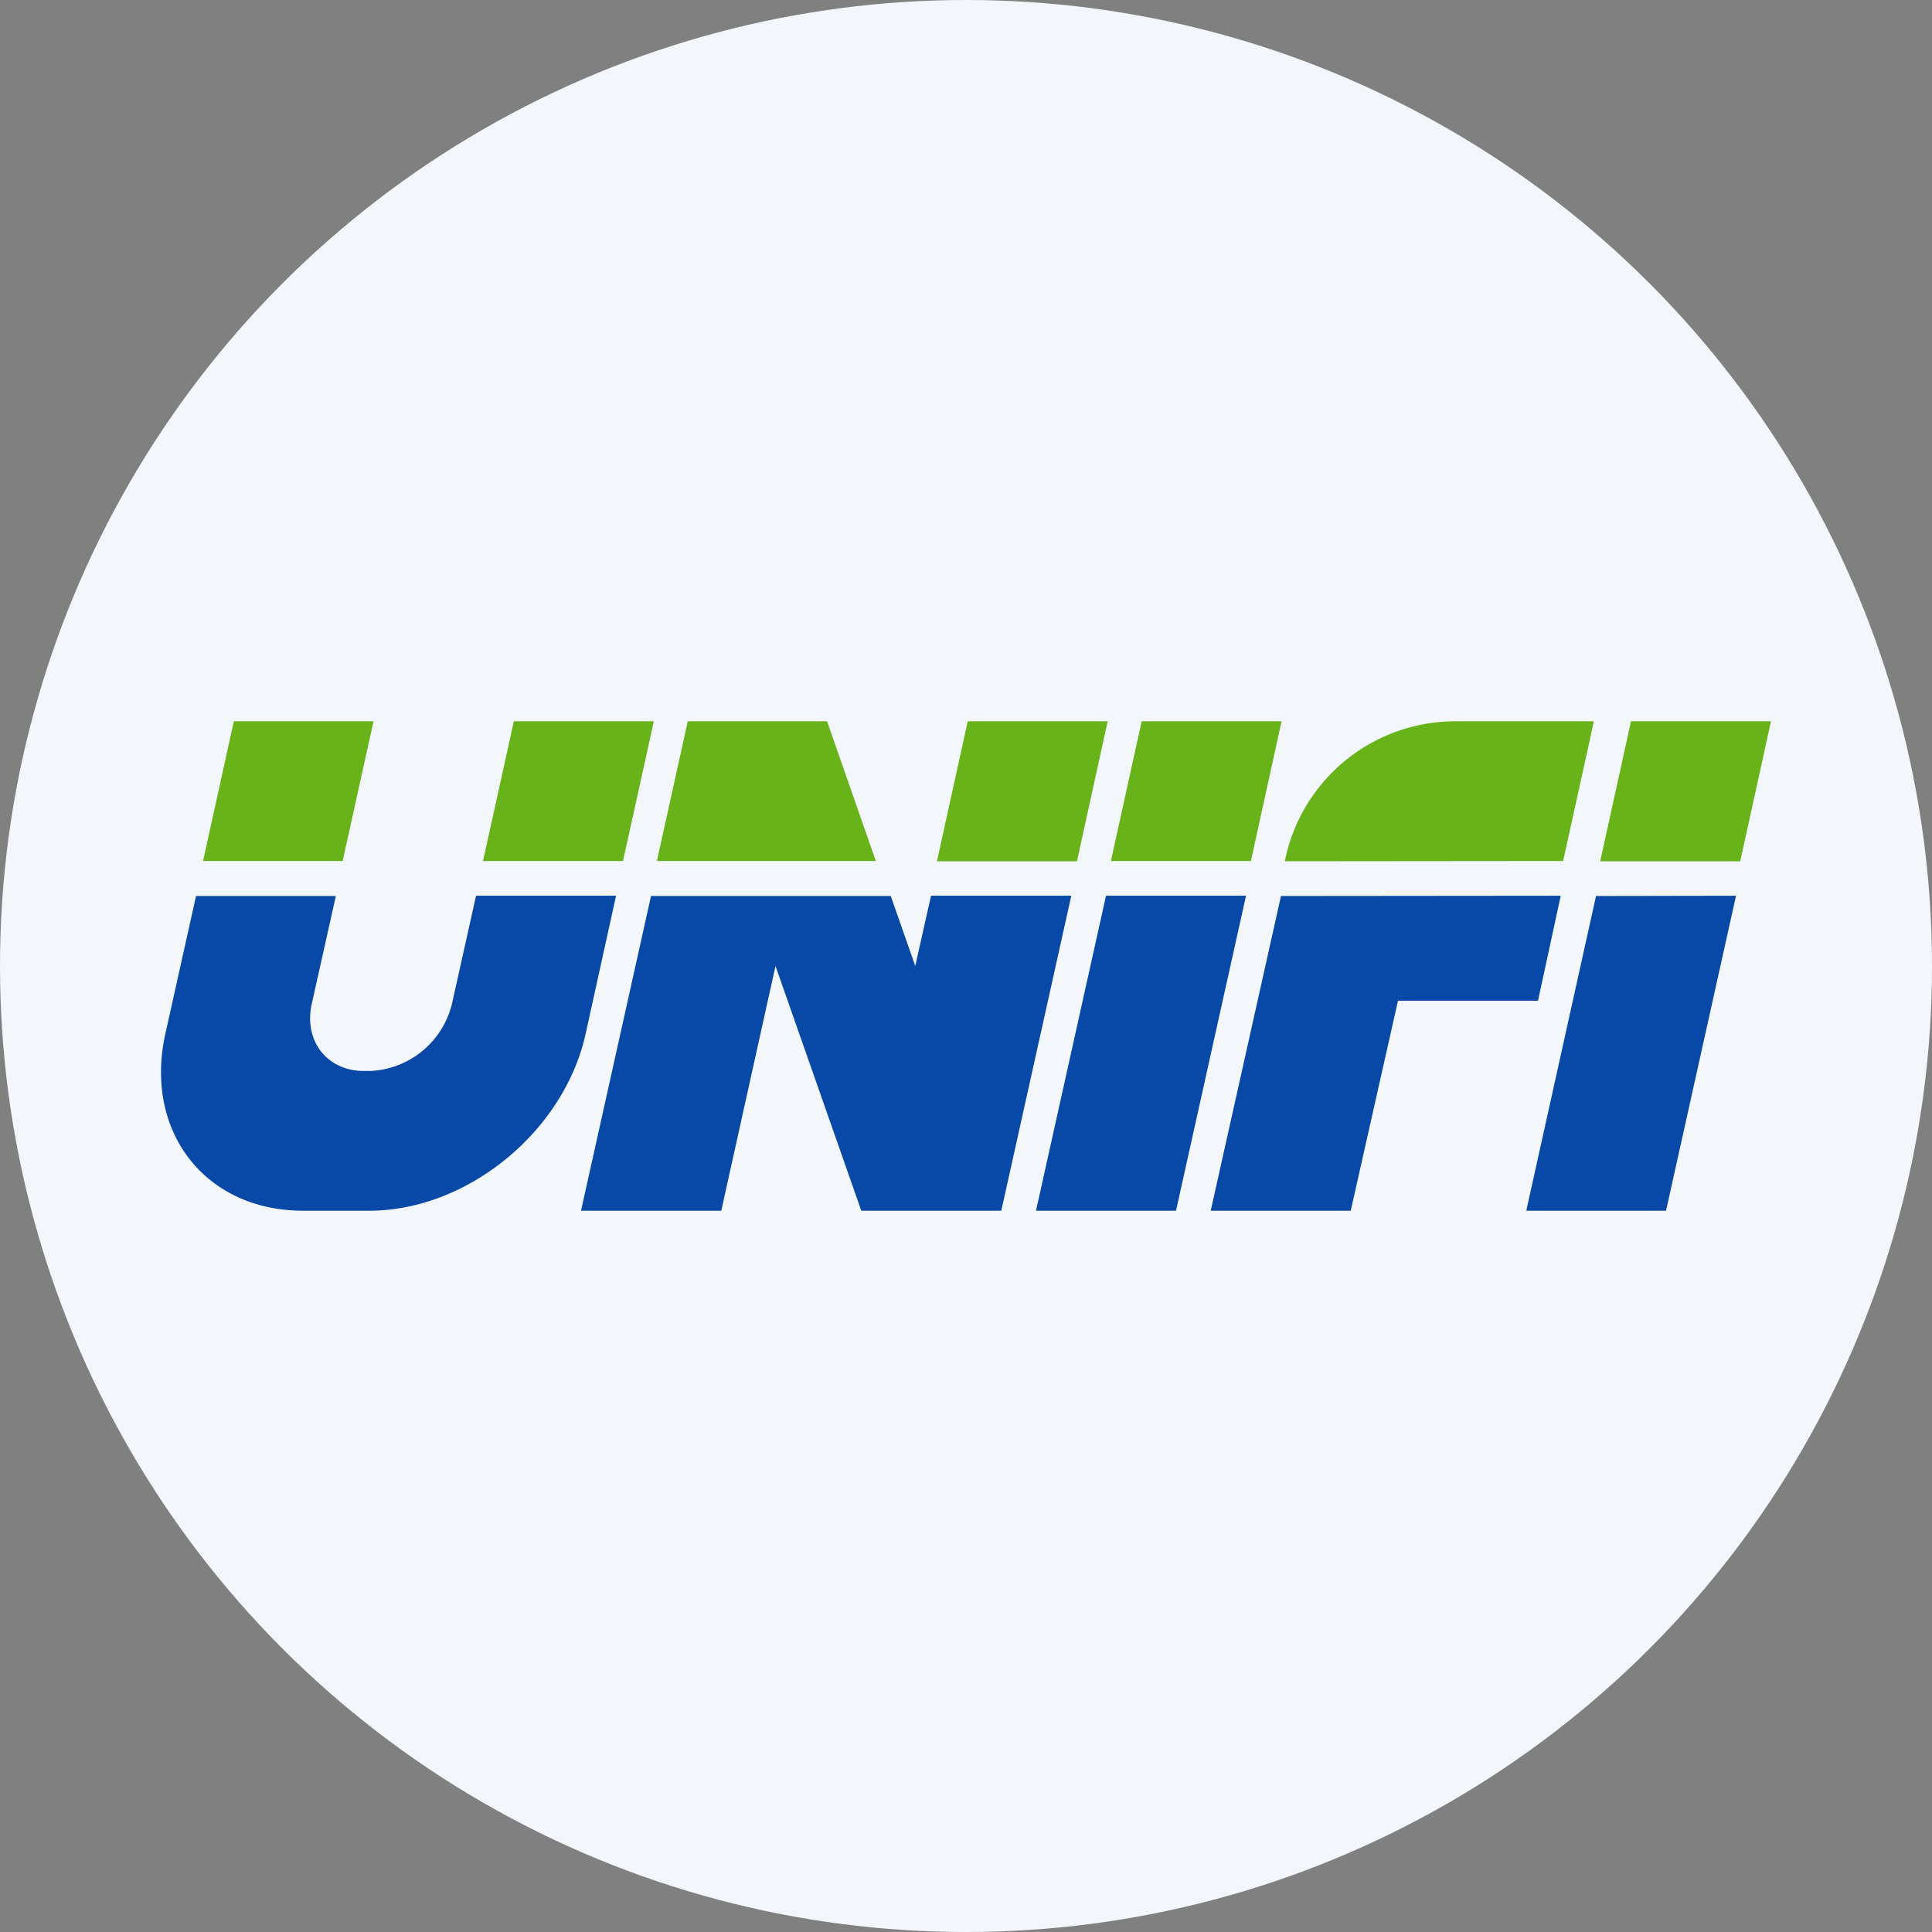
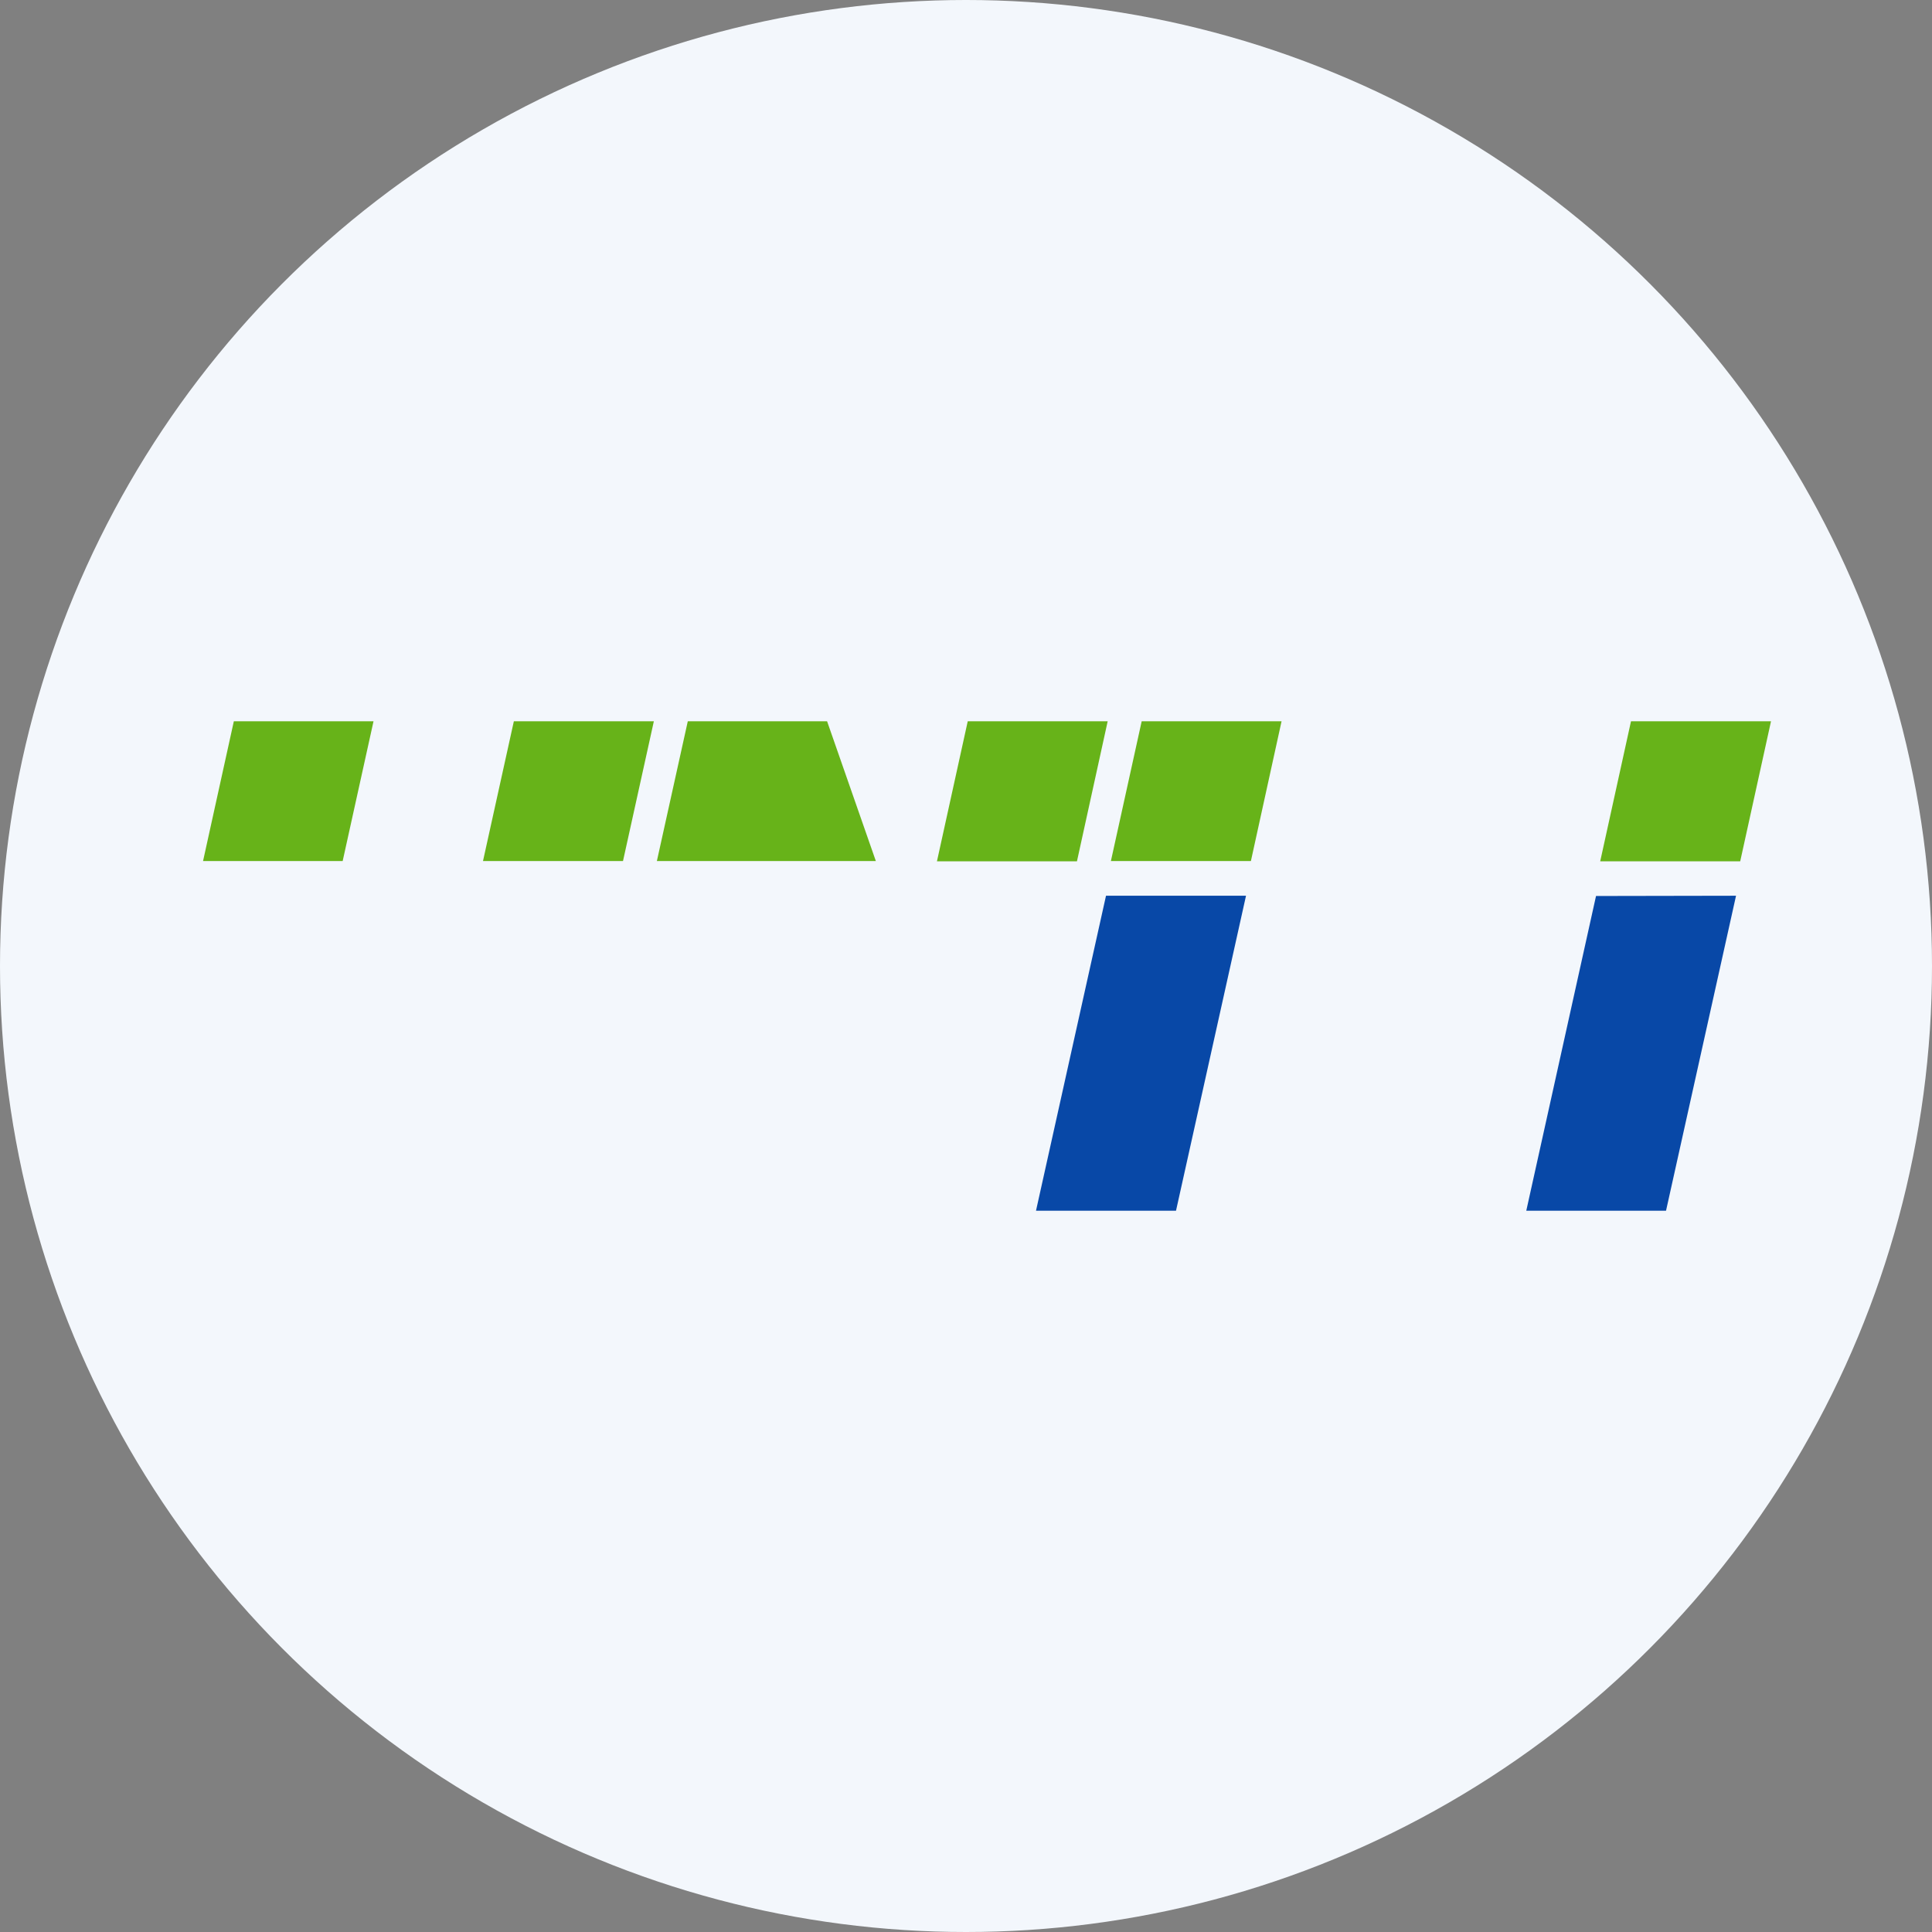
<svg xmlns="http://www.w3.org/2000/svg" id="Layer_1" data-name="Layer 1" viewBox="0 0 300 300" width="300" height="300">
  <rect x="0" y="0" width="300" height="300" fill="#808080" stroke="none" />
  <defs>
    <clipPath id="bz_circular_clip">
      <circle cx="150.0" cy="150.0" r="150.0" />
    </clipPath>
  </defs>
  <g clip-path="url(#bz_circular_clip)">
    <rect x="-1.5" y="-1.5" width="303" height="303" fill="#f3f7fc" />
    <path d="M58,112H36.31L31.53,133.7H53.21Zm43.53,0H79.79L75,133.7H96.74Z" fill="#67b319" />
-     <path d="M70.17,155.92A13.69,13.69,0,0,1,57.5,166.3h-1c-5.71,0-9.35-4.67-8.1-10.38l3.75-16.79H30.44L25.66,160.6C22.34,175.76,31.91,188,47.07,188H57.34c15.22,0,30.22-12.28,33.59-27.44l4.73-21.47H73.92Z" fill="#0848a7" />
    <path d="M136,133.7,128.43,112H106.8L102,133.7ZM172,112H150.27l-4.78,21.74h21.74Z" fill="#67b319" />
-     <path d="M142.12,150l-3.8-10.87H101.09L90.22,188H112l8.42-38,13.32,38h21.74l10.87-48.91H144.57Z" fill="#0848a7" />
    <path d="M199,112H177.28L172.5,133.7h21.74Z" fill="#67b319" />
    <path d="M160.87,188h21.74l10.87-48.91H171.74Z" fill="#0848a7" />
    <path d="M253.26,112l-4.78,21.74h21.74L275,112Z" fill="#67b319" />
    <path d="M247.83,139.13,237,188H258.7l10.87-48.91Z" fill="#0848a7" />
-     <path d="M242.72,133.7,247.5,112H225.87a27,27,0,0,0-26.25,21.19l-.11.55Z" fill="#67b319" />
-     <path d="M198.91,139.13,188,188h21.74l7.34-32.61h21.74l3.53-16.3Z" fill="#0848a7" />
  </g>
</svg>